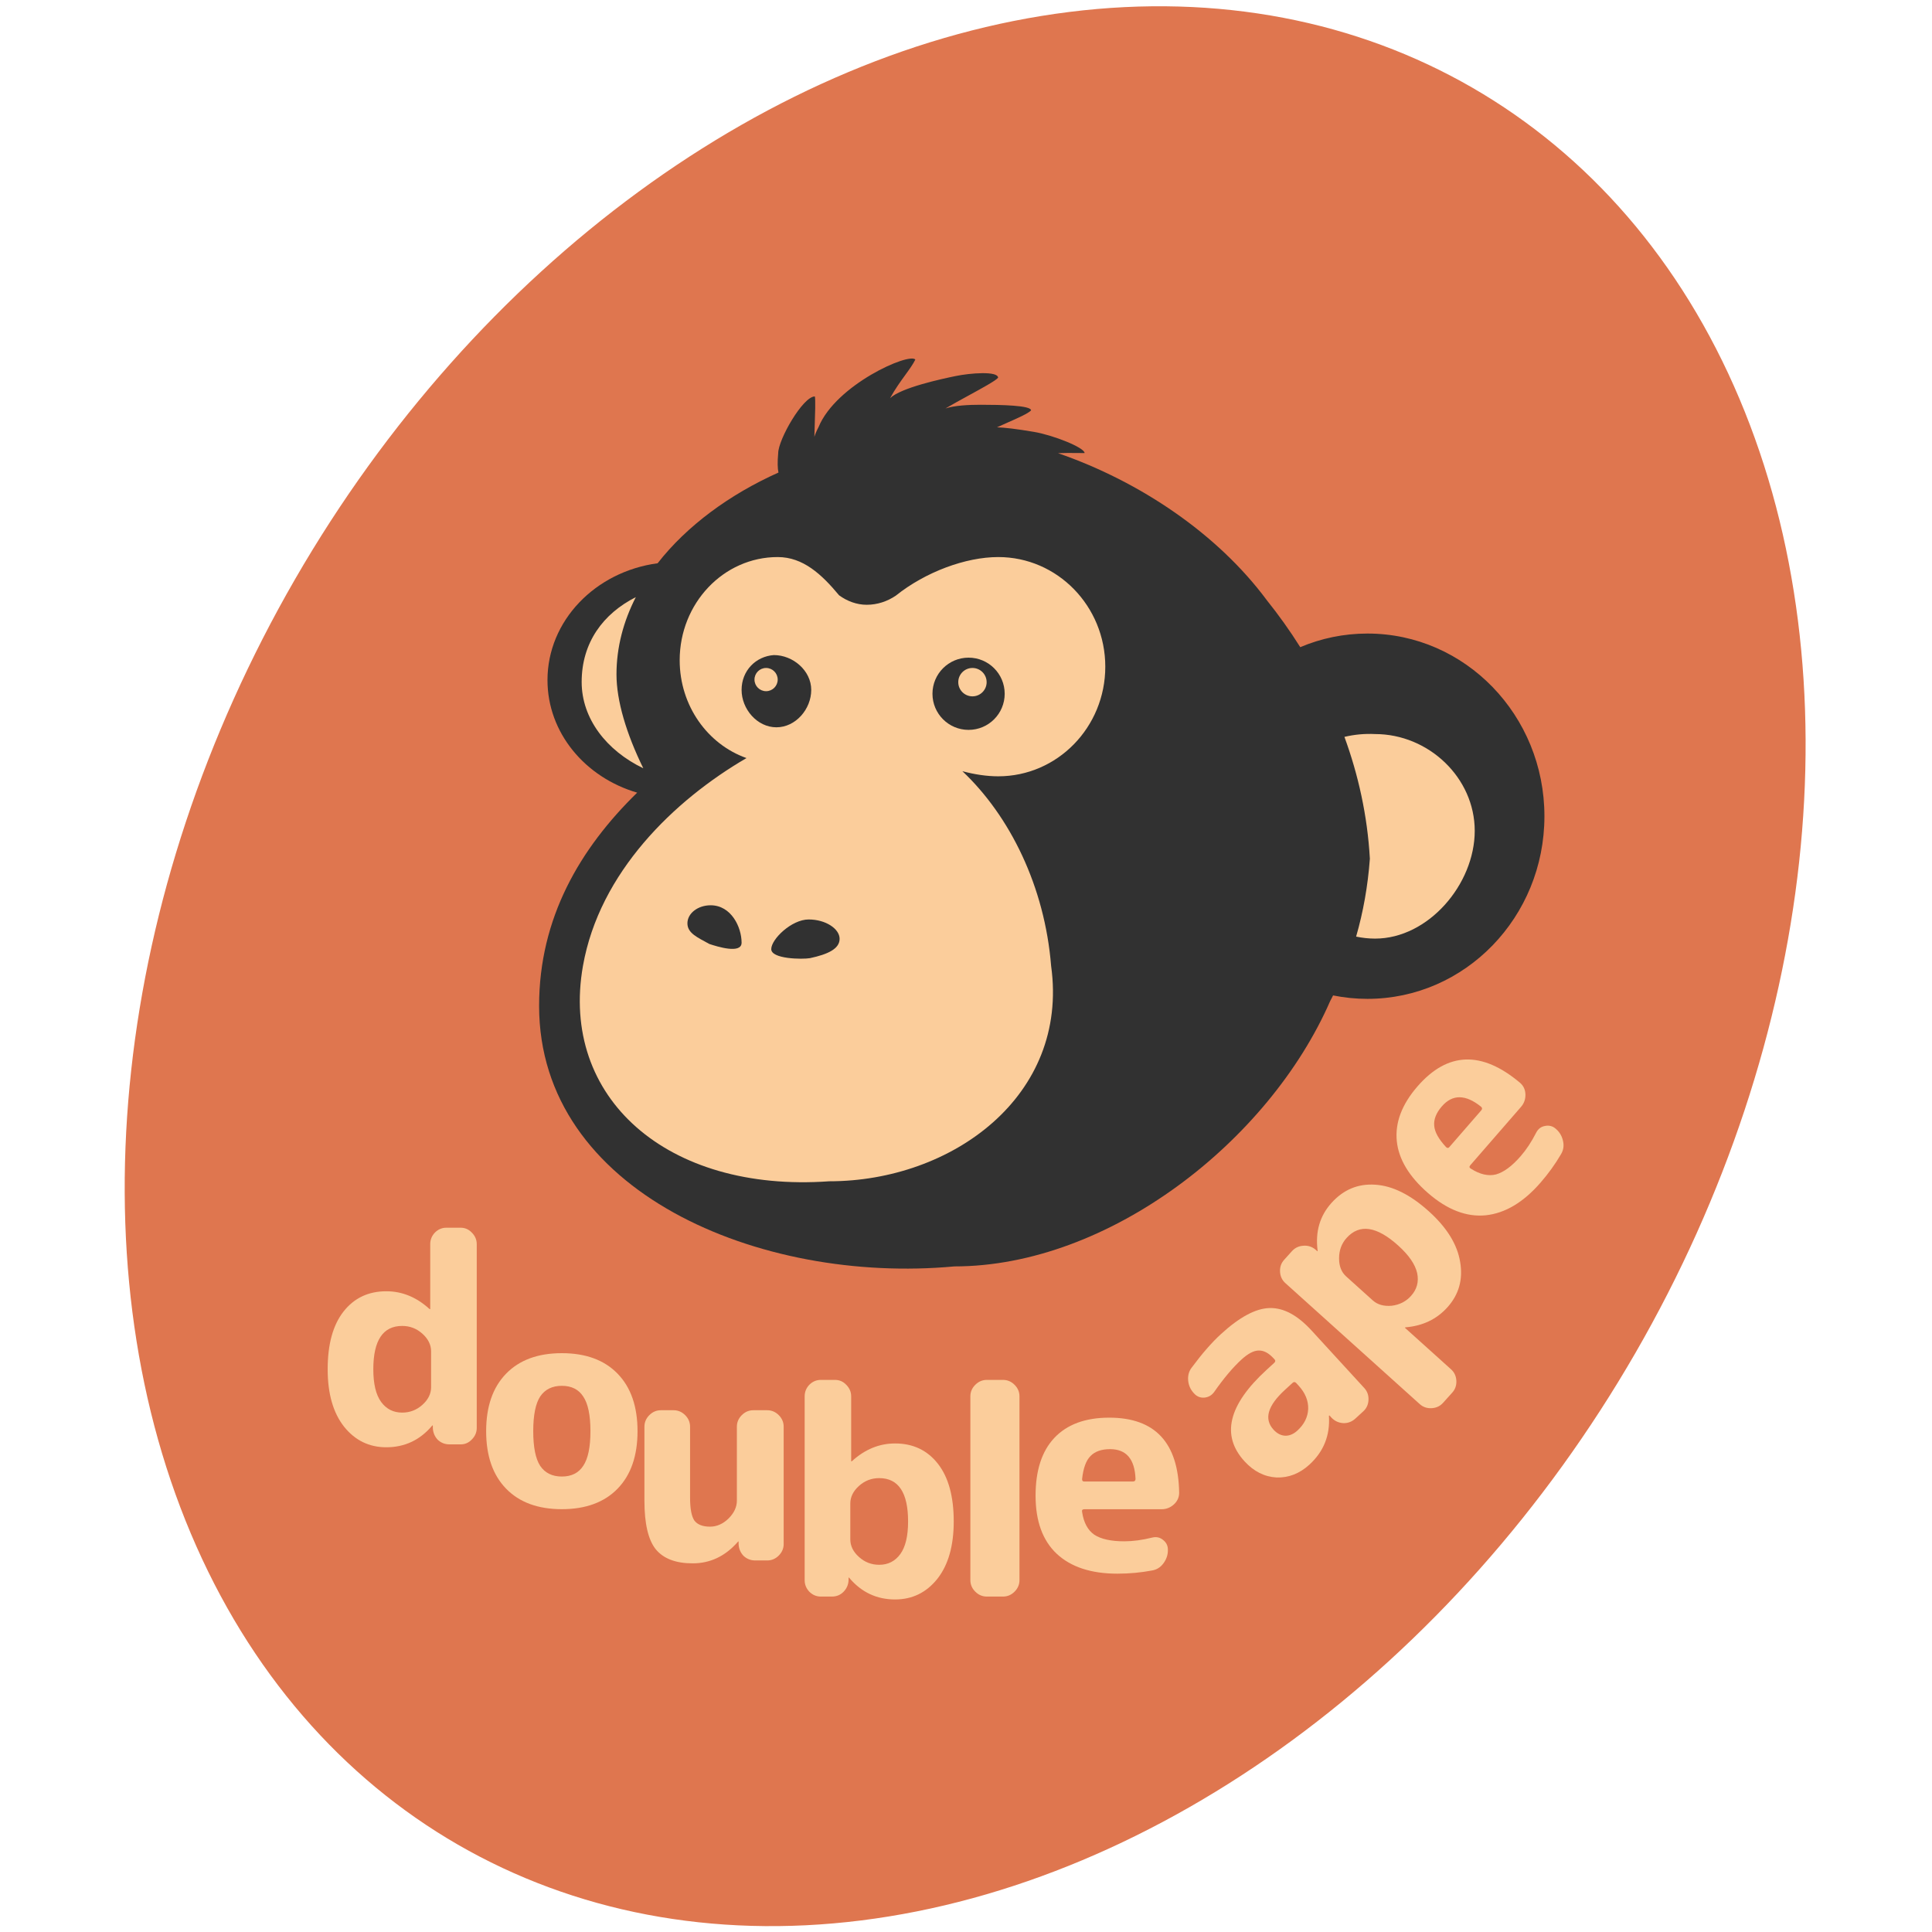
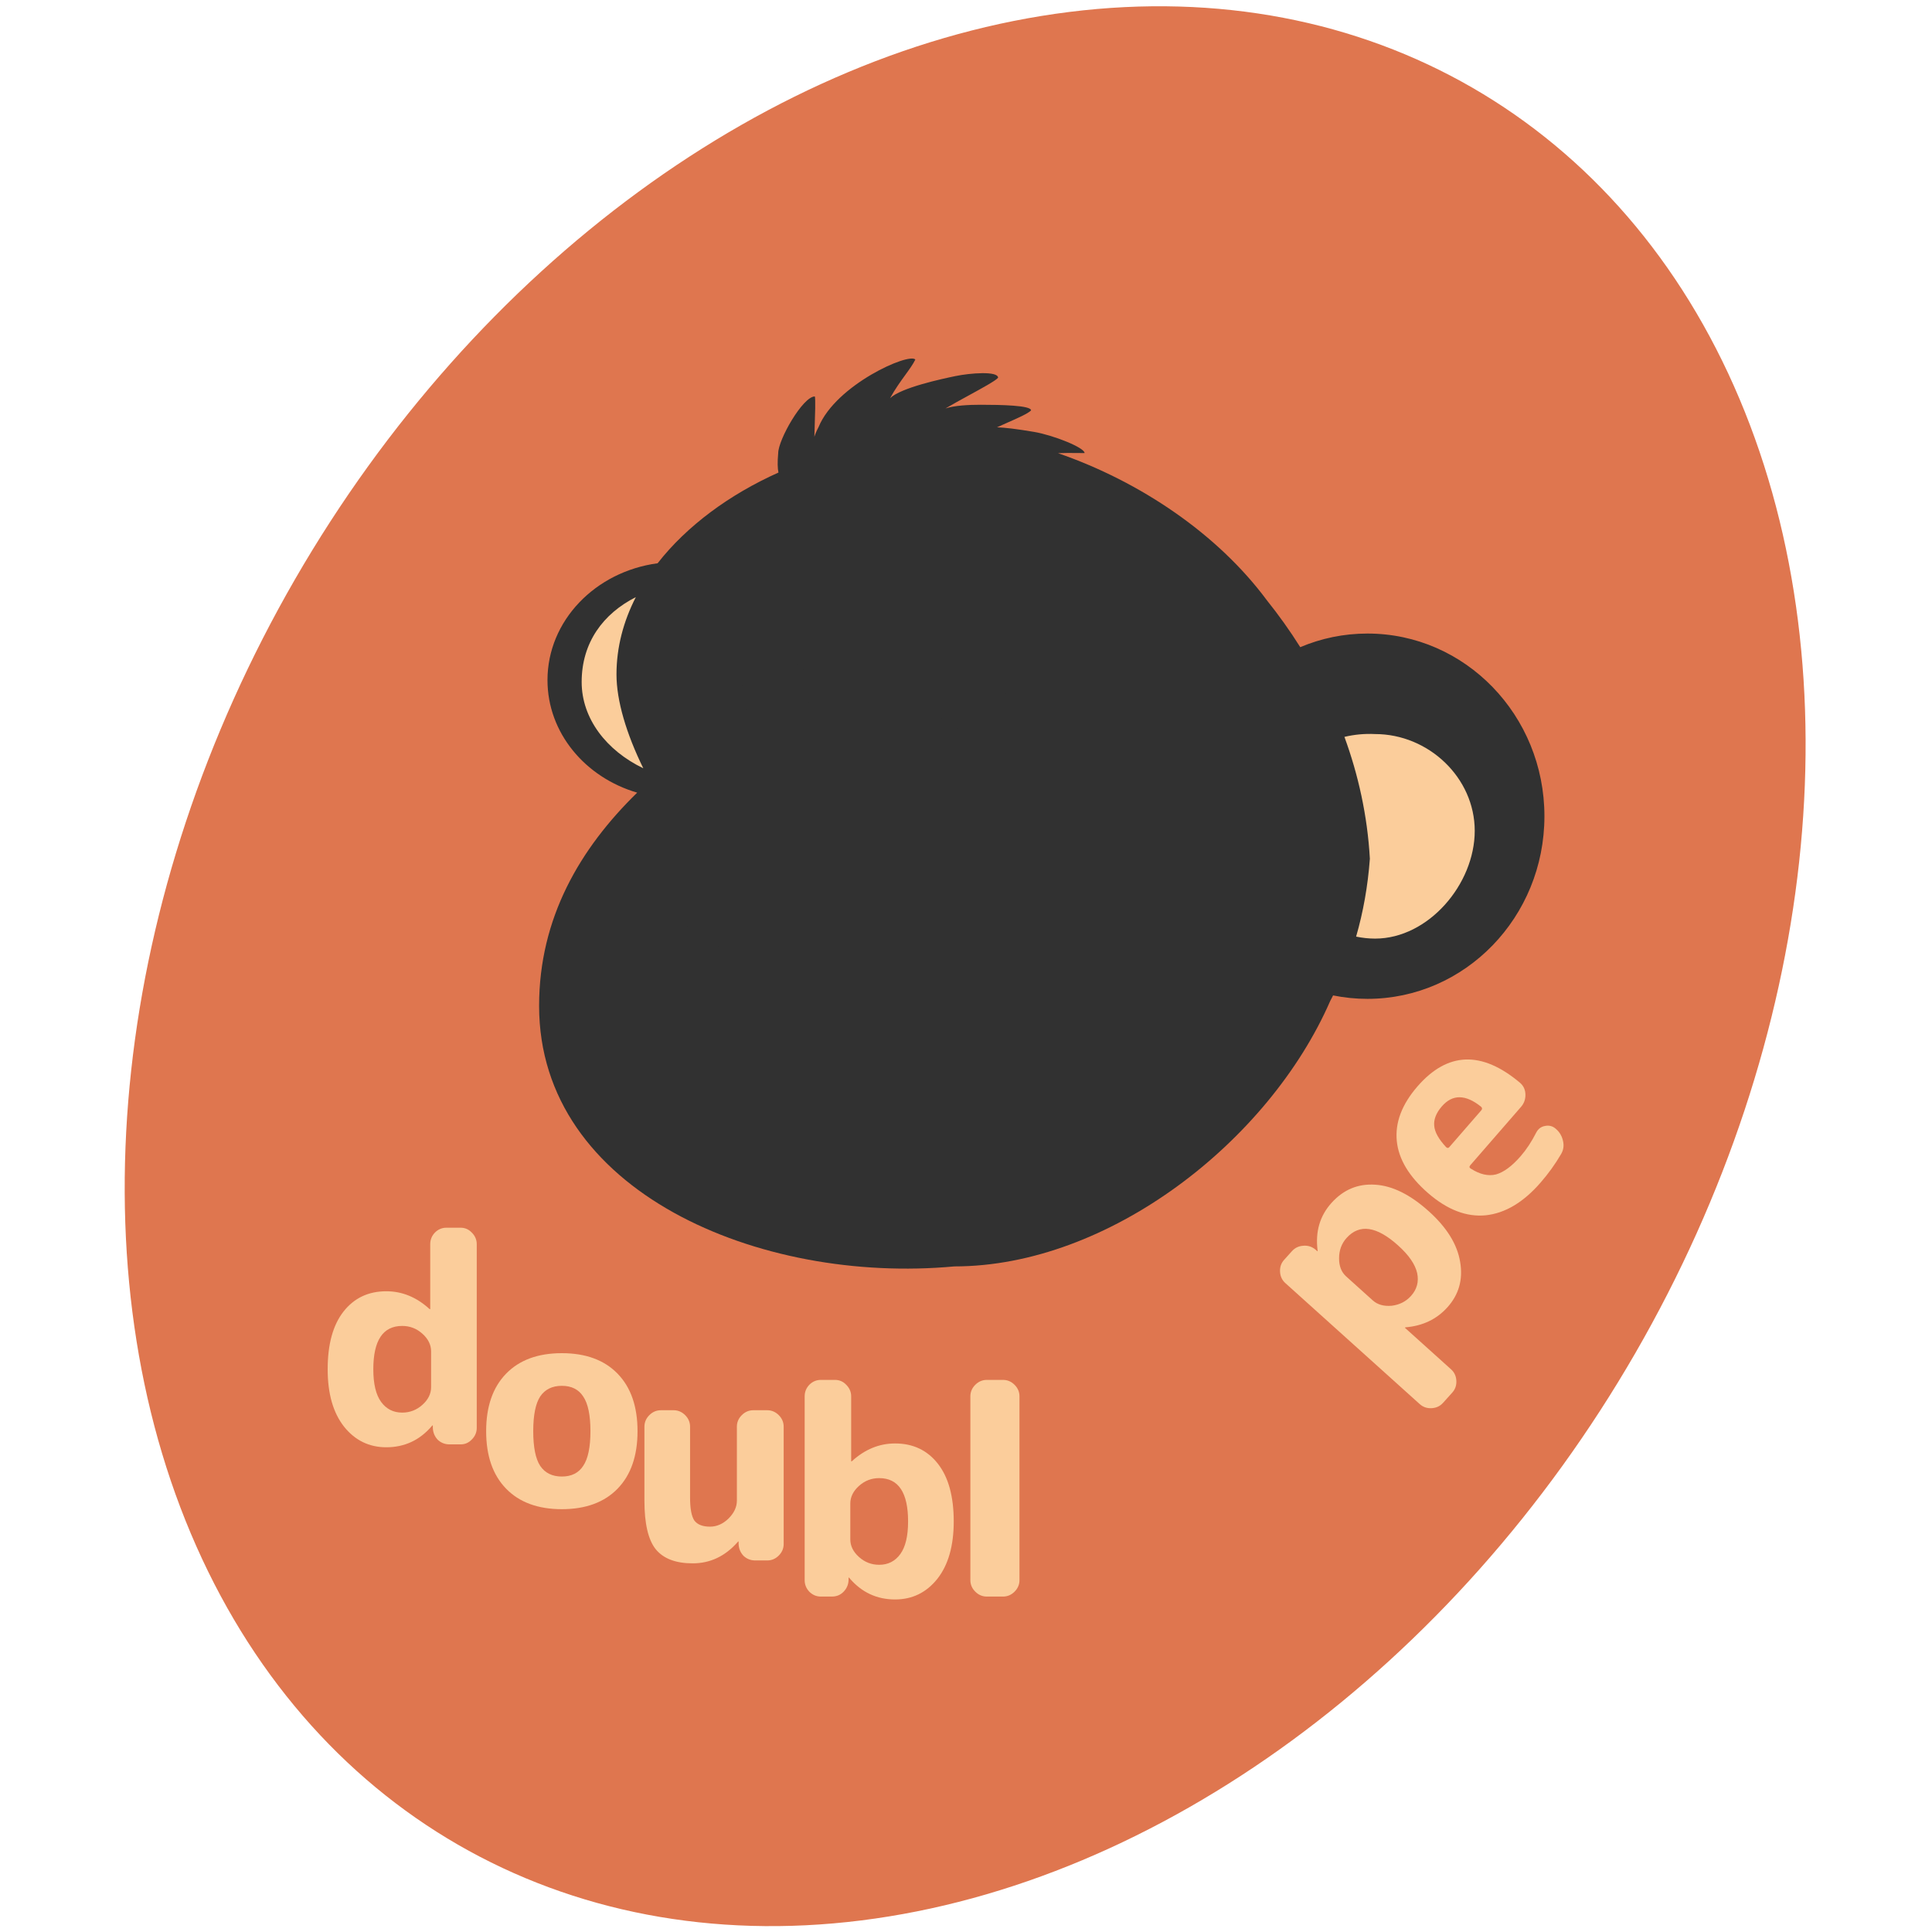
<svg xmlns="http://www.w3.org/2000/svg" width="749" height="749" viewBox="0 0 749 749" fill="none">
  <g clip-path="url(#clip0_1749_878)">
    <ellipse cx="374.175" cy="374.577" rx="300" ry="393.264" transform="rotate(30 374.175 374.577)" fill="#DF764F" />
    <circle cx="533.5" cy="321.96" r="50" fill="#FBCD9B" />
    <circle cx="260.5" cy="263.96" r="39" fill="#FBCD9B" />
    <path fill-rule="evenodd" clip-rule="evenodd" d="M410.165 175.686C442.053 186.703 472.099 207.016 491.155 232.734C495.667 238.359 500.018 244.426 504.085 250.896C512.116 247.492 520.911 245.615 530.131 245.615C568.025 245.615 598.744 277.319 598.744 316.427C598.744 355.536 568.025 387.239 530.131 387.239C525.575 387.239 521.123 386.781 516.816 385.907C516.446 386.639 516.069 387.366 515.686 388.088C491.855 442.637 429.719 490.961 370 490.961C294.5 497.961 209 462.034 209 389.96C209 355.798 224.926 328.874 247.024 307.295C226.855 301.397 212.25 284.096 212.25 263.67C212.25 240.656 230.793 221.607 254.944 218.369C266.289 203.834 282.841 191.688 301.796 183.198C301.444 181.591 301.374 179.209 301.69 175.723C301.69 170.414 311.274 153.69 315.897 153.69C316.202 154.721 315.999 160.757 315.81 166.391V166.392C315.776 167.401 315.743 168.396 315.713 169.348C316.069 168.21 316.6 166.961 317.328 165.59C324.06 149.144 352.473 136.592 354.857 139.392C353.979 141.202 352.585 143.125 350.969 145.353L350.968 145.354C349.139 147.877 347.025 150.793 345.058 154.377C349.314 150.27 365.106 146.895 370.469 145.787C375.996 144.645 386.938 143.735 386.938 146.446C385.994 147.598 380.877 150.395 375.43 153.373L375.429 153.373C372.333 155.065 369.13 156.816 366.528 158.355C370.055 157.193 375.447 156.919 380.233 156.919C388.06 156.919 399.731 157.158 399.731 159.092C398.619 160.304 394.492 162.119 390.565 163.846C389.14 164.474 387.74 165.089 386.521 165.66C389.526 165.752 394.097 166.287 400.926 167.446C408.244 168.689 420.478 173.5 420.478 175.646C419.55 175.646 418.585 175.636 417.598 175.627C415.182 175.604 412.633 175.58 410.165 175.686ZM249.394 297.849C242.789 284.371 239 271.614 239 261.46C239 250.937 241.695 240.86 246.502 231.494C233.79 237.929 225.5 249.136 225.5 264.401C225.5 278.553 235.061 290.955 249.394 297.849ZM533.1 363.879C530.671 363.879 528.204 363.612 525.74 363.107C528.478 353.628 530.29 343.533 531.072 332.909C530.13 316.142 526.556 300.302 521.21 285.675C524.994 284.771 528.982 284.373 533.1 284.58C553.765 284.58 571.725 301.441 571.725 322.106C571.725 342.771 553.765 363.879 533.1 363.879Z" fill="#313131" />
-     <path d="M428.5 258.46C428.5 281.933 409.92 300.96 387 300.96C382.621 300.96 377.889 300.266 373.099 298.978C391.504 316.332 405.024 343.656 407.499 374.46C414.499 424.96 368.996 457.961 321.499 457.961C258.5 462.46 216.999 425.461 226 374.46C232.405 338.166 261.347 310.227 289.4 293.89C274.345 288.57 263.5 273.599 263.5 255.96C263.5 233.869 280.513 215.96 301.5 215.96C311.35 215.96 318.562 222.679 325.304 230.792C328.467 233.093 332.197 234.46 336 234.46C340.133 234.46 344.043 233.137 347.318 230.902C358.752 221.759 374.348 215.96 387 215.96C409.92 215.96 428.5 234.988 428.5 258.46Z" fill="#FBCD9B" />
    <path fill-rule="evenodd" clip-rule="evenodd" d="M301 281.96C308.456 281.96 314.5 274.916 314.5 267.46C314.5 260.005 307.456 253.96 300 253.96C293 254.46 287.5 260.005 287.5 267.46C287.5 274.916 293.544 281.96 301 281.96ZM297 267.96C299.485 267.96 301.5 265.946 301.5 263.46C301.5 260.975 299.485 258.96 297 258.96C294.515 258.96 292.5 260.975 292.5 263.46C292.5 265.946 294.515 267.96 297 267.96Z" fill="#313131" />
    <path fill-rule="evenodd" clip-rule="evenodd" d="M375.5 282.96C383.232 282.96 389.5 276.692 389.5 268.96C389.5 261.228 383.232 254.96 375.5 254.96C367.768 254.96 361.5 261.228 361.5 268.96C361.5 276.692 367.768 282.96 375.5 282.96ZM377 269.96C380.038 269.96 382.5 267.498 382.5 264.46C382.5 261.423 380.038 258.96 377 258.96C373.962 258.96 371.5 261.423 371.5 264.46C371.5 267.498 373.962 269.96 377 269.96Z" fill="#313131" />
    <path d="M325.5 363.96C325.5 367.826 321 369.96 314 371.46C311 371.96 299 371.826 299 367.96C299 364.094 306.873 356.46 313.5 356.46C320.127 356.46 325.5 360.094 325.5 363.96Z" fill="#313131" />
    <path d="M287.5 365.46C287.5 369.96 278 366.96 275 365.96C270.5 363.46 266.5 361.826 266.5 357.96C266.5 354.094 270.529 350.96 275.5 350.96C283.5 350.96 287.5 359.46 287.5 365.46Z" fill="#313131" />
    <path d="M155.928 514.04C148.461 514.04 144.728 519.64 144.728 530.84C144.728 536.515 145.736 540.734 147.752 543.496C149.768 546.259 152.493 547.64 155.928 547.64C158.915 547.64 161.528 546.632 163.768 544.616C166.008 542.6 167.128 540.323 167.128 537.784V523.896C167.128 521.358 166.008 519.08 163.768 517.064C161.528 515.048 158.915 514.04 155.928 514.04ZM149.768 561.08C143.123 561.08 137.672 558.43 133.416 553.128C129.16 547.752 127.032 540.323 127.032 530.84C127.032 521.134 129.085 513.667 133.192 508.44C137.299 503.214 142.824 500.6 149.768 500.6C155.891 500.6 161.453 502.878 166.456 507.432C166.531 507.507 166.605 507.544 166.68 507.544C166.755 507.544 166.792 507.507 166.792 507.432V482.344C166.792 480.627 167.389 479.134 168.584 477.864C169.853 476.595 171.347 475.96 173.064 475.96H178.552C180.269 475.96 181.725 476.595 182.92 477.864C184.189 479.134 184.824 480.627 184.824 482.344V553.576C184.824 555.294 184.189 556.787 182.92 558.056C181.725 559.326 180.269 559.96 178.552 559.96H174.296C172.504 559.96 170.973 559.363 169.704 558.168C168.509 556.899 167.875 555.368 167.8 553.576V552.68C167.8 552.606 167.763 552.568 167.688 552.568L167.464 552.792C162.76 558.318 156.861 561.08 149.768 561.08Z" fill="#FBCD9B" />
    <path d="M226.104 541.4C224.312 538.638 221.549 537.256 217.816 537.256C214.083 537.256 211.283 538.638 209.416 541.4C207.624 544.163 206.728 548.643 206.728 554.84C206.728 561.038 207.624 565.518 209.416 568.28C211.283 571.043 214.083 572.424 217.816 572.424C221.549 572.424 224.312 571.043 226.104 568.28C227.971 565.518 228.904 561.038 228.904 554.84C228.904 548.643 227.971 544.163 226.104 541.4ZM239.432 577.128C234.28 582.43 227.075 585.08 217.816 585.08C208.557 585.08 201.352 582.43 196.2 577.128C191.048 571.827 188.472 564.398 188.472 554.84C188.472 545.283 191.048 537.854 196.2 532.552C201.352 527.251 208.557 524.6 217.816 524.6C227.075 524.6 234.28 527.251 239.432 532.552C244.584 537.854 247.16 545.283 247.16 554.84C247.16 564.398 244.584 571.827 239.432 577.128Z" fill="#FBCD9B" />
    <path d="M268.536 606.08C261.965 606.08 257.187 604.251 254.2 600.592C251.288 596.934 249.832 590.662 249.832 581.776V553.104C249.832 551.387 250.467 549.894 251.736 548.624C253.005 547.355 254.499 546.72 256.216 546.72H261.144C262.861 546.72 264.355 547.355 265.624 548.624C266.893 549.894 267.528 551.387 267.528 553.104V580.544C267.528 584.875 268.088 587.862 269.208 589.504C270.403 591.072 272.419 591.856 275.256 591.856C277.869 591.856 280.259 590.811 282.424 588.72C284.589 586.555 285.672 584.24 285.672 581.776V553.104C285.672 551.387 286.307 549.894 287.576 548.624C288.845 547.355 290.339 546.72 292.056 546.72H297.432C299.149 546.72 300.643 547.355 301.912 548.624C303.181 549.894 303.816 551.387 303.816 553.104V598.576C303.816 600.294 303.181 601.787 301.912 603.056C300.643 604.326 299.149 604.96 297.432 604.96H292.84C291.048 604.96 289.517 604.363 288.248 603.168C287.053 601.899 286.419 600.368 286.344 598.576V597.68C286.344 597.606 286.307 597.568 286.232 597.568L286.008 597.792C281.155 603.318 275.331 606.08 268.536 606.08Z" fill="#FBCD9B" />
    <path d="M329.648 582.896V596.784C329.648 599.323 330.768 601.6 333.008 603.616C335.248 605.632 337.861 606.64 340.848 606.64C344.283 606.64 347.008 605.259 349.024 602.496C351.04 599.734 352.048 595.515 352.048 589.84C352.048 578.64 348.315 573.04 340.848 573.04C337.861 573.04 335.248 574.048 333.008 576.064C330.768 578.08 329.648 580.358 329.648 582.896ZM318.224 618.96C316.507 618.96 315.013 618.326 313.744 617.056C312.549 615.787 311.952 614.294 311.952 612.576V541.344C311.952 539.627 312.549 538.134 313.744 536.864C315.013 535.595 316.507 534.96 318.224 534.96H323.712C325.429 534.96 326.885 535.595 328.08 536.864C329.349 538.134 329.984 539.627 329.984 541.344V566.432C329.984 566.507 330.021 566.544 330.096 566.544C330.171 566.544 330.245 566.507 330.32 566.432C335.323 561.878 340.885 559.6 347.008 559.6C353.952 559.6 359.477 562.214 363.584 567.44C367.691 572.667 369.744 580.134 369.744 589.84C369.744 599.323 367.616 606.752 363.36 612.128C359.104 617.43 353.653 620.08 347.008 620.08C339.915 620.08 334.016 617.318 329.312 611.792L329.088 611.568C329.013 611.568 328.976 611.606 328.976 611.68V612.576C328.901 614.368 328.229 615.899 326.96 617.168C325.765 618.363 324.272 618.96 322.48 618.96H318.224Z" fill="#FBCD9B" />
    <path d="M382.576 618.96C380.859 618.96 379.365 618.326 378.096 617.056C376.827 615.787 376.192 614.294 376.192 612.576V541.344C376.192 539.627 376.827 538.134 378.096 536.864C379.365 535.595 380.859 534.96 382.576 534.96H388.848C390.565 534.96 392.059 535.595 393.328 536.864C394.597 538.134 395.232 539.627 395.232 541.344V612.576C395.232 614.294 394.597 615.787 393.328 617.056C392.059 618.326 390.565 618.96 388.848 618.96H382.576Z" fill="#FBCD9B" />
-     <path d="M430.368 561.808C427.008 561.808 424.469 562.704 422.752 564.496C421.035 566.214 419.952 569.2 419.504 573.456C419.504 574.054 419.765 574.352 420.288 574.352H439.216C439.888 574.352 440.224 574.016 440.224 573.344C439.925 565.654 436.64 561.808 430.368 561.808ZM433.168 610.08C423.013 610.08 415.173 607.504 409.648 602.352C404.197 597.2 401.472 589.696 401.472 579.84C401.472 570.059 403.899 562.592 408.752 557.44C413.68 552.214 420.773 549.6 430.032 549.6C447.803 549.6 456.837 559.307 457.136 578.72C457.136 580.512 456.427 582.043 455.008 583.312C453.664 584.507 452.096 585.104 450.304 585.104H420.4C419.653 585.104 419.355 585.44 419.504 586.112C420.101 590.219 421.669 593.168 424.208 594.96C426.821 596.678 430.704 597.536 435.856 597.536C439.216 597.536 442.837 597.051 446.72 596.08C448.288 595.707 449.669 596.006 450.864 596.976C452.133 597.947 452.768 599.216 452.768 600.784V601.008C452.768 602.875 452.171 604.592 450.976 606.16C449.856 607.654 448.4 608.55 446.608 608.848C442.277 609.67 437.797 610.08 433.168 610.08Z" fill="#FBCD9B" />
-     <path d="M498.127 538.843C491.412 544.998 489.946 550.139 493.73 554.268C495.092 555.754 496.617 556.534 498.305 556.607C499.943 556.626 501.505 555.954 502.991 554.592C505.633 552.17 507.023 549.377 507.16 546.212C507.248 542.992 506.005 539.978 503.432 537.171L502.524 536.18C502.07 535.685 501.595 535.664 501.1 536.118L498.127 538.843ZM507.648 567.795C503.85 571.276 499.602 572.941 494.906 572.789C490.213 572.532 486.076 570.449 482.494 566.541C473.312 556.523 476.152 544.703 491.014 531.082L493.986 528.357C494.481 527.903 494.527 527.456 494.124 527.016L493.745 526.603C491.828 524.511 489.89 523.502 487.932 523.575C486.028 523.598 483.811 524.77 481.279 527.091C477.921 530.168 474.382 534.374 470.662 539.708C469.708 540.988 468.435 541.699 466.843 541.841C465.307 541.932 464.009 541.4 462.949 540.244L462.798 540.079C461.537 538.703 460.814 537.086 460.631 535.229C460.452 533.266 460.922 531.568 462.042 530.137C466.028 524.762 469.782 520.46 473.305 517.231C480.516 510.622 486.793 507.249 492.137 507.111C497.535 506.924 502.984 509.83 508.483 515.829L528.916 538.122C530.076 539.388 530.617 540.918 530.539 542.711C530.461 544.505 529.789 545.982 528.523 547.142L525.468 549.942C524.147 551.153 522.615 551.747 520.872 551.724C519.079 551.646 517.549 550.971 516.283 549.701L515.451 548.792C515.4 548.737 515.348 548.735 515.293 548.786C515.183 548.886 515.153 548.964 515.203 549.019C515.671 556.491 513.152 562.75 507.648 567.795Z" fill="#FBCD9B" />
    <path d="M521.879 494.846L532.2 504.139C534.031 505.788 536.473 506.48 539.526 506.214C542.573 505.843 545.07 504.575 547.019 502.411C549.317 499.859 550.114 496.909 549.41 493.562C548.651 490.166 546.19 486.594 542.028 482.846C533.705 475.352 527.045 474.38 522.049 479.928C520.101 482.092 519.129 484.734 519.134 487.853C519.133 490.867 520.048 493.198 521.879 494.846ZM559.422 543.872C558.273 545.148 556.802 545.833 555.009 545.927C553.217 546.021 551.682 545.493 550.406 544.344L498.303 497.43C497.027 496.281 496.341 494.81 496.248 493.018C496.154 491.225 496.681 489.691 497.83 488.414L500.828 485.085C502.027 483.753 503.523 483.04 505.316 482.947C507.053 482.803 508.612 483.302 509.994 484.446L510.66 485.046C510.715 485.096 510.768 485.093 510.818 485.037L510.801 484.721C509.893 477.473 511.687 471.351 516.183 466.357C520.83 461.197 526.469 458.84 533.101 459.285C539.783 459.675 546.731 463.118 553.944 469.613C560.936 475.908 564.98 482.463 566.078 489.279C567.225 496.039 565.575 501.888 561.129 506.826C556.982 511.432 551.592 514.014 544.96 514.573C544.855 514.579 544.777 514.609 544.727 514.665C544.677 514.72 544.68 514.773 544.735 514.823L562.547 530.861C563.823 532.01 564.508 533.481 564.602 535.273C564.696 537.066 564.168 538.6 563.019 539.877L559.422 543.872Z" fill="#FBCD9B" />
    <path d="M558.988 428.906C556.784 431.442 555.794 433.946 556.02 436.418C556.189 438.841 557.733 441.617 560.651 444.747C561.102 445.139 561.499 445.138 561.842 444.743L574.26 430.458C574.701 429.951 574.668 429.477 574.16 429.036C568.16 424.216 563.103 424.173 558.988 428.906ZM597.256 458.462C590.594 466.126 583.507 470.353 575.993 471.143C568.529 471.877 561.078 469.011 553.639 462.545C546.257 456.127 542.214 449.397 541.51 442.355C540.798 435.206 543.48 428.138 549.554 421.151C561.213 407.739 574.466 407.289 589.313 419.8C590.665 420.975 591.355 422.515 591.383 424.418C591.402 426.216 590.825 427.792 589.649 429.144L570.03 451.713C569.54 452.276 569.598 452.722 570.203 453.05C573.694 455.294 576.949 456.045 579.967 455.305C582.977 454.459 586.173 452.092 589.553 448.204C591.757 445.668 593.767 442.617 595.581 439.05C596.328 437.622 597.46 436.775 598.976 436.51C600.541 436.189 601.916 436.543 603.099 437.571L603.268 437.718C604.677 438.943 605.581 440.521 605.981 442.451C606.373 444.276 606.094 445.963 605.144 447.511C602.923 451.318 600.293 454.969 597.256 458.462Z" fill="#FBCD9B" />
  </g>
  <defs>
    <clipPath id="clip0_1749_878">
      <rect width="749" height="749" fill="white" />
    </clipPath>
  </defs>
</svg>